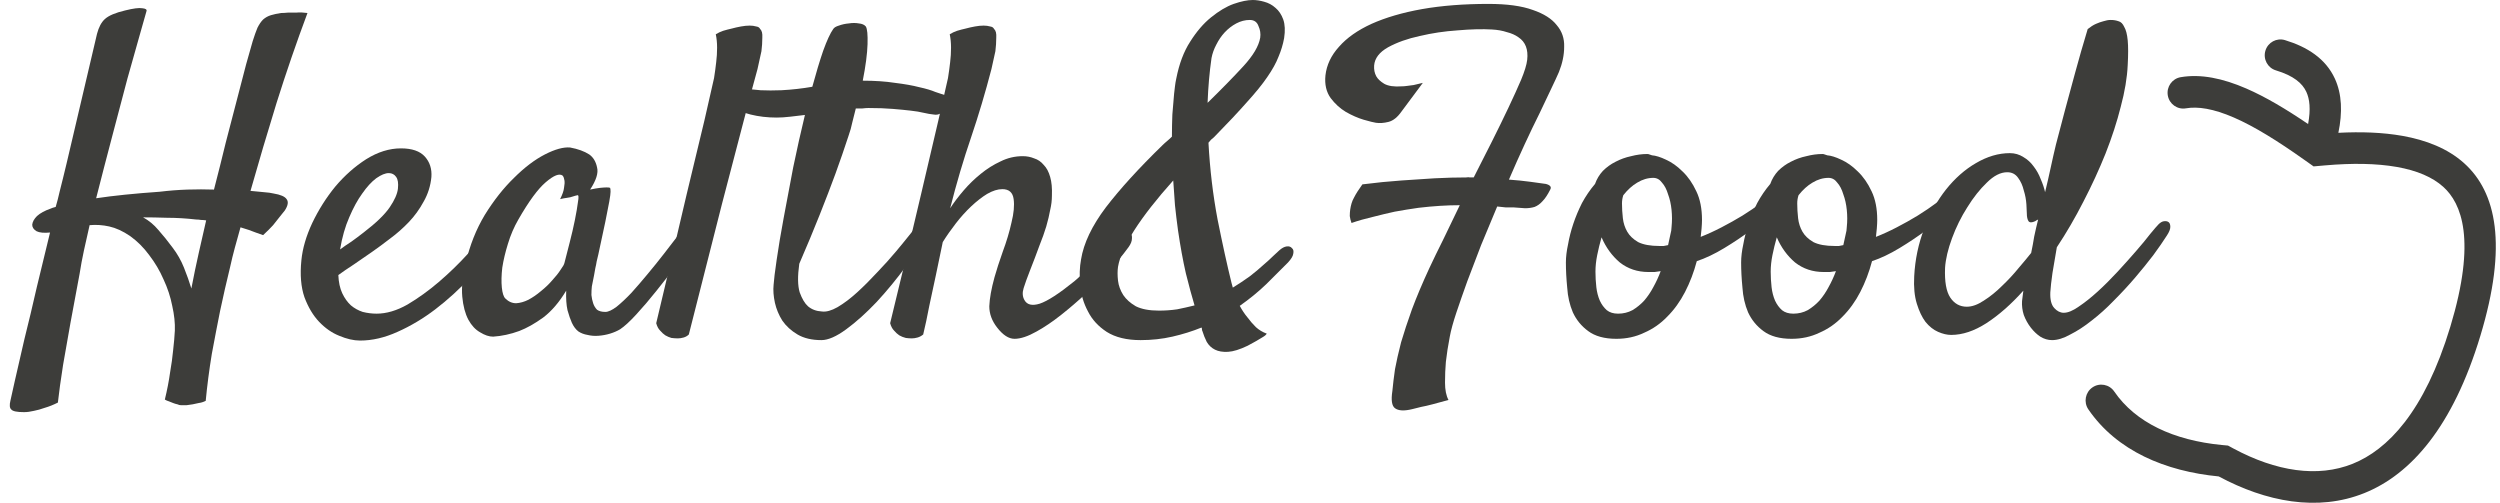
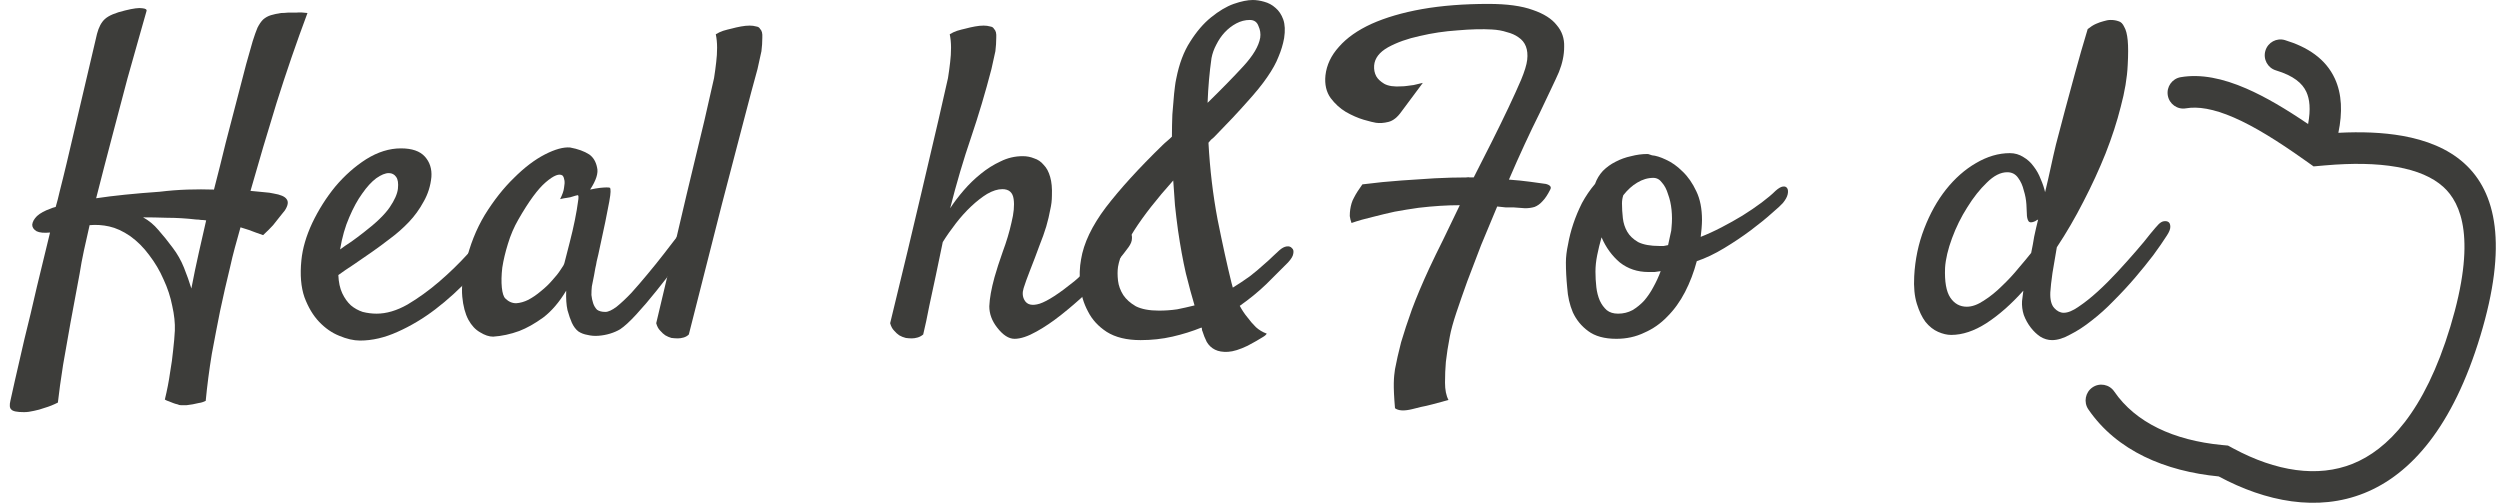
<svg xmlns="http://www.w3.org/2000/svg" xmlns:ns1="http://sodipodi.sourceforge.net/DTD/sodipodi-0.dtd" xmlns:ns2="http://www.inkscape.org/namespaces/inkscape" width="179" height="36" viewBox="0 0 179 36" fill="none" version="1.1" id="svg26" ns1:docname="Health&amp;Food_logo.svg">
  <defs id="defs30" />
  <ns1:namedview id="namedview28" pagecolor="#ffffff" bordercolor="#000000" borderopacity="0.25" ns2:showpageshadow="2" ns2:pageopacity="0.0" ns2:pagecheckerboard="0" ns2:deskcolor="#d1d1d1" />
  <path fill-rule="evenodd" clip-rule="evenodd" d="M162.203 3.629C162.382 3.031 163.009 2.692 163.603 2.872C165.207 3.359 166.518 4.198 167.177 5.632C167.689 6.748 167.727 8.054 167.427 9.509C169.061 9.424 170.607 9.48 171.999 9.725C173.708 10.027 175.256 10.628 176.43 11.684C178.744 13.762 179.559 17.553 177.593 24.048C175.629 30.541 172.631 33.961 169.285 35.306C165.937 36.652 162.238 35.926 158.862 34.113L158.86 34.112C155.049 33.743 151.569 32.292 149.528 29.314C149.175 28.8 149.304 28.096 149.815 27.741C150.326 27.386 151.025 27.514 151.377 28.028C152.906 30.259 155.641 31.528 159.076 31.861L159.078 31.861L159.526 31.903L159.921 32.117L159.923 32.118C162.964 33.75 165.943 34.215 168.454 33.206C170.931 32.21 173.59 29.517 175.444 23.391C177.326 17.173 176.246 14.552 174.933 13.373L174.932 13.372C174.173 12.69 173.069 12.21 171.609 11.953C170.152 11.696 168.414 11.672 166.472 11.842L165.653 11.914L164.981 11.438C163.082 10.091 161.42 9.057 159.945 8.415C158.466 7.774 157.363 7.61 156.509 7.757C155.898 7.862 155.318 7.448 155.214 6.832C155.11 6.216 155.522 5.632 156.134 5.527C157.581 5.279 159.147 5.606 160.836 6.338L160.837 6.339C162.228 6.943 163.701 7.823 165.26 8.882C165.458 7.815 165.369 7.088 165.137 6.584C164.85 5.959 164.224 5.423 162.953 5.038C162.359 4.858 162.023 4.227 162.203 3.629Z" fill="#3D3D3A" id="path2" />
  <path d="M1.715 29.509C1.217 29.509 0.916 29.447 0.812 29.322C0.688 29.219 0.667 29.001 0.75 28.67C0.771 28.567 0.875 28.101 1.061 27.272C1.248 26.465 1.476 25.471 1.746 24.29C2.037 23.131 2.338 21.867 2.649 20.501C2.981 19.134 3.293 17.85 3.583 16.649C3.147 16.691 2.826 16.66 2.618 16.556C2.411 16.432 2.307 16.276 2.307 16.09C2.327 15.883 2.442 15.676 2.649 15.469C2.878 15.262 3.199 15.086 3.614 14.941C3.697 14.899 3.822 14.858 3.988 14.816C4.092 14.464 4.185 14.102 4.268 13.729C4.351 13.419 4.434 13.087 4.517 12.735C4.6 12.383 4.683 12.042 4.766 11.71L6.946 2.423C7.07 1.947 7.257 1.595 7.506 1.367C7.776 1.118 8.264 0.911 8.97 0.745C9.551 0.601 9.955 0.549 10.184 0.59C10.412 0.611 10.516 0.673 10.495 0.777C10.433 1.004 10.277 1.553 10.028 2.423C9.779 3.293 9.478 4.359 9.125 5.622C8.793 6.865 8.43 8.242 8.035 9.753C7.641 11.244 7.257 12.725 6.884 14.195C8.129 14.009 9.644 13.854 11.429 13.729C12.114 13.646 12.778 13.595 13.422 13.574C14.086 13.553 14.719 13.553 15.321 13.574C15.611 12.456 15.892 11.338 16.162 10.219C16.452 9.101 16.722 8.066 16.971 7.113C17.22 6.161 17.438 5.322 17.625 4.597C17.832 3.852 17.988 3.303 18.092 2.951C18.216 2.557 18.331 2.236 18.434 1.988C18.559 1.739 18.694 1.543 18.839 1.398C19.005 1.253 19.192 1.149 19.4 1.087C19.607 1.025 19.846 0.973 20.116 0.932C20.261 0.932 20.437 0.921 20.645 0.901C20.811 0.901 21.008 0.901 21.236 0.901C21.465 0.88 21.724 0.89 22.015 0.932C21.226 3.044 20.489 5.187 19.804 7.362C19.14 9.515 18.517 11.617 17.936 13.667C18.31 13.709 18.632 13.74 18.901 13.76C19.192 13.781 19.42 13.812 19.586 13.854C20.084 13.936 20.396 14.071 20.52 14.257C20.666 14.444 20.624 14.713 20.396 15.065L20.022 15.531C19.898 15.697 19.742 15.893 19.555 16.121C19.368 16.328 19.13 16.566 18.839 16.835C18.673 16.773 18.497 16.711 18.31 16.649C18.144 16.587 17.978 16.525 17.812 16.463C17.604 16.401 17.407 16.338 17.22 16.276C17.075 16.773 16.94 17.26 16.815 17.736C16.691 18.192 16.577 18.658 16.473 19.134C16.224 20.149 15.985 21.195 15.757 22.271C15.57 23.203 15.373 24.228 15.165 25.346C14.979 26.485 14.833 27.604 14.729 28.701C14.563 28.784 14.397 28.836 14.231 28.856C14.065 28.898 13.92 28.929 13.795 28.95C13.65 28.97 13.505 28.991 13.36 29.012H13.204C13.121 29.012 13.038 29.012 12.955 29.012C12.872 29.012 12.789 28.991 12.706 28.95C12.602 28.929 12.498 28.898 12.394 28.856C12.29 28.815 12.187 28.774 12.083 28.732C12 28.711 11.906 28.67 11.803 28.608C11.969 27.924 12.093 27.283 12.176 26.682C12.28 26.081 12.353 25.553 12.394 25.098C12.457 24.559 12.498 24.083 12.519 23.669C12.54 23.131 12.477 22.541 12.332 21.899C12.207 21.257 12 20.625 11.709 20.004C11.44 19.383 11.097 18.803 10.682 18.264C10.287 17.726 9.831 17.27 9.312 16.898C8.793 16.546 8.295 16.318 7.818 16.214C7.361 16.111 6.894 16.08 6.416 16.121C6.271 16.742 6.136 17.343 6.012 17.923C5.887 18.503 5.783 19.062 5.7 19.6C5.472 20.801 5.254 21.971 5.047 23.11C4.881 24.083 4.704 25.088 4.517 26.123C4.351 27.179 4.227 28.08 4.144 28.825C3.812 28.991 3.5 29.115 3.21 29.198C2.919 29.302 2.66 29.374 2.431 29.416C2.182 29.478 1.944 29.509 1.715 29.509ZM14.044 15.717C13.318 15.634 12.623 15.593 11.958 15.593C11.315 15.572 10.744 15.562 10.246 15.562C10.661 15.79 11.024 16.09 11.336 16.463C11.668 16.835 12.01 17.26 12.363 17.736C12.695 18.171 12.965 18.647 13.173 19.165C13.38 19.683 13.557 20.18 13.702 20.656C13.868 19.786 14.044 18.937 14.231 18.109C14.418 17.281 14.595 16.504 14.761 15.779C14.636 15.759 14.511 15.748 14.387 15.748C14.283 15.728 14.169 15.717 14.044 15.717Z" fill="#3D3D3A" id="path4" />
  <path d="M35.807 17.177C35.185 18.088 34.479 18.979 33.69 19.849C32.902 20.698 32.061 21.464 31.168 22.147C30.297 22.81 29.394 23.348 28.46 23.762C27.546 24.176 26.654 24.384 25.782 24.384C25.326 24.384 24.827 24.27 24.288 24.042C23.769 23.835 23.291 23.503 22.855 23.048C22.42 22.592 22.067 22.002 21.797 21.277C21.548 20.553 21.475 19.672 21.579 18.637C21.662 17.788 21.922 16.898 22.357 15.966C22.814 15.013 23.364 14.143 24.008 13.357C24.672 12.57 25.409 11.917 26.218 11.4C27.048 10.882 27.878 10.623 28.709 10.623C29.497 10.623 30.068 10.82 30.421 11.213C30.774 11.607 30.93 12.093 30.888 12.673C30.826 13.315 30.639 13.905 30.328 14.444C30.037 14.982 29.684 15.469 29.269 15.904C28.854 16.338 28.408 16.732 27.93 17.084C27.474 17.436 27.038 17.757 26.623 18.047C26.166 18.358 25.73 18.658 25.315 18.948C24.9 19.217 24.537 19.465 24.225 19.693C24.246 20.211 24.34 20.646 24.506 20.998C24.672 21.35 24.879 21.64 25.128 21.867C25.377 22.075 25.658 22.23 25.969 22.333C26.301 22.416 26.633 22.458 26.965 22.458C27.671 22.458 28.408 22.24 29.176 21.805C29.944 21.35 30.691 20.811 31.418 20.19C32.165 19.548 32.85 18.886 33.472 18.202C34.116 17.519 34.645 16.929 35.06 16.432C35.206 16.266 35.351 16.173 35.496 16.152C35.662 16.111 35.787 16.131 35.87 16.214C35.974 16.276 36.025 16.401 36.025 16.587C36.025 16.753 35.953 16.949 35.807 17.177ZM27.837 12.394C27.588 12.394 27.287 12.518 26.934 12.766C26.602 13.015 26.27 13.377 25.938 13.854C25.606 14.309 25.294 14.879 25.004 15.562C24.713 16.225 24.495 16.991 24.35 17.86C24.599 17.674 24.869 17.488 25.16 17.301C25.45 17.094 25.741 16.877 26.031 16.649C26.924 15.966 27.546 15.365 27.899 14.848C28.252 14.33 28.449 13.885 28.491 13.512C28.532 13.118 28.491 12.839 28.366 12.673C28.242 12.487 28.065 12.394 27.837 12.394Z" fill="#3D3D3A" id="path6" />
  <path d="M49.538 17.457C49.247 17.871 48.874 18.389 48.417 19.01C47.96 19.61 47.483 20.221 46.985 20.843C46.507 21.443 46.03 22.002 45.553 22.52C45.096 23.017 44.712 23.369 44.401 23.576C44.193 23.7 43.954 23.804 43.684 23.887C43.415 23.969 43.134 24.021 42.844 24.042C42.574 24.062 42.315 24.042 42.066 23.98C41.816 23.938 41.599 23.855 41.412 23.731C41.225 23.586 41.069 23.379 40.945 23.11C40.841 22.882 40.737 22.582 40.633 22.209C40.55 21.836 40.519 21.37 40.54 20.811C40.042 21.64 39.492 22.282 38.89 22.737C38.288 23.172 37.717 23.493 37.177 23.7C36.555 23.928 35.932 24.062 35.309 24.104C35.019 24.104 34.707 24 34.375 23.793C34.043 23.607 33.763 23.307 33.535 22.892C33.306 22.458 33.161 21.909 33.099 21.246C33.036 20.563 33.12 19.755 33.348 18.823C33.638 17.56 34.095 16.411 34.718 15.376C35.361 14.34 36.056 13.46 36.804 12.735C37.551 11.99 38.288 11.431 39.014 11.058C39.741 10.685 40.343 10.52 40.82 10.561C41.38 10.665 41.837 10.83 42.19 11.058C42.481 11.265 42.667 11.576 42.75 11.99C42.854 12.383 42.688 12.911 42.252 13.574C42.543 13.512 42.782 13.47 42.968 13.45C43.176 13.429 43.332 13.419 43.435 13.419C43.56 13.419 43.643 13.429 43.684 13.45C43.705 13.491 43.716 13.584 43.716 13.729C43.716 13.854 43.684 14.092 43.622 14.444C43.56 14.796 43.467 15.272 43.342 15.873C43.218 16.473 43.051 17.25 42.844 18.202C42.802 18.389 42.761 18.565 42.719 18.73C42.699 18.875 42.667 19.03 42.626 19.196C42.605 19.341 42.574 19.517 42.532 19.724C42.491 19.931 42.439 20.19 42.377 20.501C42.356 20.687 42.346 20.894 42.346 21.122C42.367 21.329 42.408 21.526 42.47 21.712C42.532 21.899 42.626 22.054 42.75 22.178C42.896 22.282 43.093 22.333 43.342 22.333C43.55 22.333 43.819 22.209 44.151 21.961C44.484 21.692 44.837 21.36 45.21 20.967C45.584 20.553 45.968 20.107 46.362 19.631C46.777 19.134 47.161 18.658 47.514 18.202C47.867 17.747 48.178 17.343 48.448 16.991C48.739 16.639 48.946 16.38 49.071 16.214C49.237 16.028 49.403 15.924 49.569 15.904C49.735 15.862 49.859 15.904 49.943 16.028C50.026 16.152 50.036 16.338 49.974 16.587C49.932 16.835 49.787 17.125 49.538 17.457ZM40.415 18.823C40.519 18.409 40.644 17.923 40.789 17.363C40.934 16.804 41.059 16.266 41.163 15.748C41.266 15.231 41.339 14.806 41.38 14.475C41.443 14.123 41.432 13.957 41.349 13.978C41.246 13.998 41.132 14.03 41.007 14.071C40.903 14.112 40.768 14.143 40.602 14.164C40.436 14.185 40.27 14.216 40.104 14.257C40.27 13.926 40.364 13.657 40.384 13.45C40.426 13.222 40.436 13.046 40.415 12.922C40.395 12.777 40.353 12.663 40.291 12.58C40.062 12.394 39.658 12.549 39.077 13.046C38.516 13.522 37.862 14.413 37.115 15.717C36.804 16.256 36.555 16.835 36.368 17.457C36.181 18.057 36.046 18.627 35.963 19.165C35.901 19.703 35.891 20.18 35.932 20.594C35.974 20.987 36.056 21.246 36.181 21.37C36.409 21.598 36.669 21.712 36.959 21.712C37.25 21.692 37.541 21.609 37.831 21.464C38.142 21.298 38.444 21.091 38.734 20.843C39.045 20.594 39.315 20.335 39.544 20.066C39.793 19.797 39.99 19.548 40.135 19.32C40.301 19.093 40.395 18.927 40.415 18.823Z" fill="#3D3D3A" id="path8" />
  <path d="M46.985 23.141C47.898 19.31 48.624 16.235 49.164 13.916C49.725 11.596 50.15 9.826 50.441 8.604C50.773 7.155 51.001 6.15 51.126 5.591C51.188 5.198 51.24 4.815 51.281 4.442C51.323 4.111 51.344 3.769 51.344 3.417C51.344 3.065 51.312 2.744 51.25 2.454C51.416 2.35 51.593 2.268 51.779 2.205C51.987 2.143 52.184 2.091 52.371 2.05C52.599 1.988 52.828 1.936 53.056 1.895C53.284 1.853 53.492 1.833 53.679 1.833C53.845 1.833 54 1.853 54.146 1.895C54.291 1.915 54.384 1.978 54.426 2.081C54.55 2.185 54.602 2.392 54.582 2.702C54.582 3.013 54.561 3.334 54.519 3.665C54.436 4.059 54.343 4.483 54.239 4.939C53.99 5.829 53.648 7.113 53.212 8.79C52.838 10.219 52.33 12.166 51.686 14.63C51.063 17.094 50.275 20.201 49.32 23.949C49.216 24.052 49.092 24.125 48.946 24.166C48.801 24.207 48.666 24.228 48.541 24.228C48.396 24.228 48.24 24.218 48.074 24.197C47.929 24.156 47.784 24.094 47.639 24.011C47.514 23.928 47.389 23.814 47.265 23.669C47.14 23.545 47.047 23.369 46.985 23.141Z" fill="#3D3D3A" id="path10" />
-   <path d="M65.915 15.779C65.998 15.655 66.101 15.583 66.226 15.562C66.371 15.521 66.485 15.531 66.568 15.593C66.651 15.655 66.693 15.759 66.693 15.904C66.714 16.049 66.662 16.245 66.537 16.494C66.122 17.281 65.572 18.13 64.887 19.041C64.223 19.952 63.517 20.811 62.77 21.619C62.023 22.406 61.296 23.058 60.59 23.576C59.885 24.094 59.293 24.352 58.816 24.352C58.131 24.352 57.56 24.218 57.103 23.949C56.647 23.679 56.284 23.348 56.014 22.955C55.765 22.561 55.588 22.137 55.484 21.681C55.381 21.205 55.349 20.77 55.391 20.377C55.412 20.045 55.484 19.455 55.609 18.606C55.733 17.736 55.9 16.742 56.107 15.624C56.315 14.485 56.543 13.274 56.792 11.99C57.062 10.685 57.342 9.432 57.633 8.231C57.28 8.273 56.927 8.314 56.574 8.356C56.221 8.397 55.9 8.418 55.609 8.418C54.945 8.418 54.322 8.345 53.741 8.2C53.139 8.035 52.693 7.879 52.402 7.734C52.236 7.652 52.163 7.538 52.184 7.393C52.205 7.227 52.267 7.072 52.371 6.927C52.475 6.761 52.61 6.627 52.776 6.523C52.921 6.399 53.056 6.337 53.181 6.337C53.575 6.378 54 6.419 54.457 6.461C54.914 6.482 55.412 6.482 55.952 6.461C56.346 6.44 56.719 6.409 57.072 6.368C57.446 6.326 57.809 6.274 58.162 6.212C58.432 5.218 58.691 4.359 58.94 3.634C59.21 2.889 59.449 2.371 59.657 2.081C59.719 1.978 59.854 1.895 60.061 1.833C60.289 1.75 60.528 1.698 60.777 1.677C61.026 1.636 61.265 1.636 61.493 1.677C61.722 1.698 61.888 1.771 61.992 1.895C62.095 2.06 62.137 2.485 62.116 3.168C62.095 3.852 61.981 4.721 61.774 5.777C62.645 5.777 63.413 5.829 64.078 5.933C64.763 6.016 65.344 6.119 65.821 6.243C66.299 6.347 66.683 6.461 66.973 6.585C67.264 6.689 67.482 6.761 67.627 6.803C67.772 6.844 67.845 6.947 67.845 7.113C67.866 7.279 67.835 7.455 67.751 7.641C67.689 7.807 67.575 7.952 67.409 8.076C67.243 8.2 67.056 8.242 66.849 8.2C66.641 8.18 66.402 8.138 66.132 8.076C65.883 8.014 65.572 7.962 65.198 7.921C64.846 7.879 64.42 7.838 63.922 7.797C63.424 7.755 62.843 7.734 62.178 7.734C62.054 7.734 61.908 7.745 61.742 7.765C61.597 7.765 61.441 7.765 61.276 7.765C61.192 8.097 61.109 8.428 61.026 8.759C60.964 9.07 60.871 9.401 60.746 9.753C60.476 10.582 60.165 11.482 59.812 12.456C59.501 13.305 59.127 14.278 58.691 15.376C58.255 16.473 57.768 17.643 57.228 18.886C57.103 19.776 57.114 20.459 57.259 20.936C57.425 21.391 57.622 21.723 57.851 21.93C58.12 22.157 58.453 22.282 58.847 22.302C59.158 22.344 59.532 22.24 59.968 21.992C60.425 21.723 60.892 21.37 61.369 20.936C61.846 20.501 62.324 20.024 62.801 19.507C63.299 18.989 63.756 18.482 64.171 17.985C64.586 17.488 64.949 17.043 65.261 16.649C65.572 16.235 65.79 15.945 65.915 15.779Z" fill="#3D3D3A" id="path12" />
  <path d="M80.112 16.804C80.257 16.639 80.402 16.556 80.548 16.556C80.714 16.535 80.838 16.577 80.921 16.68C81.025 16.763 81.067 16.898 81.046 17.084C81.046 17.27 80.963 17.477 80.797 17.705C80.402 18.244 79.946 18.803 79.427 19.383C78.908 19.942 78.348 20.49 77.746 21.029C77.164 21.567 76.573 22.075 75.971 22.551C75.369 23.027 74.788 23.421 74.227 23.731C73.605 24.083 73.075 24.259 72.64 24.259C72.224 24.259 71.809 23.99 71.394 23.452C71.021 22.975 70.834 22.468 70.834 21.93C70.855 21.37 70.979 20.677 71.207 19.849C71.353 19.331 71.55 18.72 71.799 18.016C72.069 17.291 72.276 16.597 72.422 15.935C72.588 15.272 72.64 14.713 72.577 14.257C72.515 13.781 72.245 13.543 71.768 13.543C71.436 13.543 71.073 13.657 70.678 13.885C70.305 14.112 69.921 14.413 69.526 14.785C69.153 15.137 68.789 15.541 68.436 15.997C68.084 16.452 67.772 16.898 67.502 17.332C67.336 18.14 67.17 18.937 67.004 19.724C66.859 20.387 66.703 21.112 66.537 21.899C66.392 22.665 66.247 23.348 66.101 23.949C65.977 24.052 65.842 24.125 65.697 24.166C65.551 24.207 65.416 24.228 65.292 24.228C65.147 24.228 65.001 24.218 64.856 24.197C64.69 24.156 64.534 24.094 64.389 24.011C64.264 23.928 64.14 23.814 64.015 23.669C63.891 23.545 63.797 23.369 63.735 23.141C64.669 19.31 65.406 16.235 65.946 13.916C66.485 11.596 66.9 9.826 67.191 8.604C67.523 7.155 67.751 6.15 67.876 5.591C67.938 5.198 67.99 4.815 68.032 4.442C68.073 4.111 68.094 3.769 68.094 3.417C68.094 3.065 68.063 2.744 68.001 2.454C68.167 2.35 68.343 2.268 68.53 2.205C68.737 2.143 68.935 2.091 69.121 2.05C69.35 1.988 69.578 1.936 69.806 1.895C70.035 1.853 70.242 1.833 70.429 1.833C70.595 1.833 70.751 1.853 70.896 1.895C71.041 1.915 71.135 1.978 71.176 2.081C71.301 2.185 71.353 2.392 71.332 2.702C71.332 3.013 71.311 3.334 71.27 3.665C71.187 4.059 71.093 4.483 70.989 4.939C70.554 6.616 70.066 8.252 69.526 9.847C68.987 11.42 68.488 13.108 68.032 14.91C68.302 14.495 68.623 14.071 68.997 13.636C69.37 13.201 69.775 12.808 70.211 12.456C70.668 12.083 71.145 11.783 71.643 11.555C72.141 11.306 72.671 11.182 73.231 11.182C73.522 11.182 73.791 11.234 74.041 11.338C74.31 11.42 74.539 11.576 74.726 11.803C74.933 12.011 75.089 12.3 75.193 12.673C75.296 13.025 75.338 13.47 75.317 14.009C75.317 14.34 75.276 14.682 75.193 15.034C75.13 15.386 75.037 15.779 74.912 16.214C74.788 16.628 74.622 17.094 74.414 17.612C74.227 18.13 73.999 18.73 73.729 19.414C73.543 19.89 73.397 20.294 73.293 20.625C73.19 20.956 73.21 21.246 73.356 21.495C73.543 21.826 73.906 21.909 74.445 21.743C75.006 21.557 75.836 21.018 76.936 20.128C77.185 19.921 77.465 19.662 77.777 19.352C78.088 19.041 78.389 18.73 78.68 18.42C78.97 18.088 79.24 17.778 79.489 17.488C79.738 17.198 79.946 16.97 80.112 16.804Z" fill="#3D3D3A" id="path14" />
  <path d="M91.6 17.923C91.787 17.757 91.964 17.664 92.13 17.643C92.296 17.622 92.42 17.664 92.503 17.767C92.607 17.85 92.638 17.985 92.597 18.171C92.576 18.337 92.451 18.544 92.223 18.792C91.746 19.269 91.227 19.786 90.666 20.346C90.106 20.884 89.473 21.402 88.767 21.899C88.933 22.209 89.12 22.489 89.328 22.737C89.494 22.965 89.691 23.193 89.919 23.421C90.147 23.628 90.407 23.783 90.698 23.887C90.656 23.969 90.563 24.052 90.417 24.135C90.272 24.218 90.116 24.311 89.95 24.415C89.763 24.518 89.556 24.632 89.328 24.756C88.767 25.025 88.3 25.17 87.927 25.191C87.553 25.212 87.242 25.16 86.993 25.036C86.743 24.912 86.546 24.725 86.401 24.477C86.276 24.228 86.173 23.969 86.09 23.7C86.069 23.679 86.058 23.628 86.058 23.545C86.058 23.503 86.048 23.472 86.027 23.452C85.363 23.721 84.668 23.938 83.941 24.104C83.215 24.27 82.457 24.352 81.669 24.352C80.672 24.352 79.863 24.156 79.24 23.762C78.638 23.369 78.192 22.882 77.901 22.302C77.59 21.723 77.403 21.101 77.341 20.439C77.279 19.755 77.299 19.134 77.403 18.575C77.59 17.415 78.181 16.173 79.178 14.848C80.195 13.522 81.544 12.042 83.225 10.406C83.329 10.302 83.443 10.199 83.568 10.095C83.692 9.992 83.806 9.888 83.91 9.784C83.91 9.225 83.921 8.697 83.941 8.2C83.983 7.683 84.024 7.186 84.066 6.709C84.087 6.523 84.107 6.347 84.128 6.181C84.149 5.995 84.18 5.809 84.222 5.622C84.429 4.566 84.761 3.686 85.218 2.982C85.674 2.257 86.173 1.677 86.712 1.242C87.273 0.787 87.812 0.466 88.331 0.28C88.871 0.093 89.328 0 89.701 0C89.95 0 90.22 0.041 90.511 0.124C90.822 0.207 91.092 0.352 91.32 0.559C91.569 0.766 91.756 1.046 91.881 1.398C92.005 1.75 92.026 2.195 91.943 2.733C91.86 3.189 91.725 3.634 91.538 4.069C91.372 4.504 91.102 4.991 90.729 5.529C90.376 6.047 89.888 6.647 89.265 7.331C88.663 8.014 87.895 8.832 86.961 9.784C86.878 9.867 86.795 9.94 86.712 10.002C86.65 10.064 86.588 10.136 86.526 10.219C86.629 12.124 86.847 13.957 87.179 15.717C87.532 17.477 87.864 18.989 88.176 20.252C88.217 20.418 88.248 20.532 88.269 20.594C88.705 20.325 89.11 20.056 89.483 19.786C89.857 19.497 90.179 19.227 90.448 18.979C90.739 18.73 90.978 18.513 91.165 18.326C91.372 18.14 91.517 18.006 91.6 17.923ZM82.976 22.24C83.433 22.24 83.869 22.209 84.284 22.147C84.699 22.064 85.114 21.971 85.529 21.867C85.342 21.246 85.135 20.48 84.907 19.569C84.699 18.658 84.512 17.633 84.346 16.494C84.263 15.893 84.191 15.293 84.128 14.692C84.087 14.092 84.045 13.502 84.004 12.922C81.617 15.593 80.299 17.654 80.05 19.103C80.008 19.393 80.008 19.724 80.05 20.097C80.091 20.449 80.216 20.791 80.423 21.122C80.631 21.433 80.932 21.702 81.326 21.93C81.741 22.137 82.291 22.24 82.976 22.24ZM86.743 4.162C86.598 5.177 86.505 6.243 86.463 7.362C87.46 6.388 88.311 5.519 89.016 4.752C89.722 3.986 90.127 3.303 90.231 2.702C90.272 2.412 90.231 2.133 90.106 1.864C90.002 1.574 89.795 1.429 89.483 1.429C89.151 1.429 88.829 1.512 88.518 1.677C88.207 1.843 87.927 2.06 87.677 2.33C87.449 2.578 87.252 2.868 87.086 3.199C86.92 3.51 86.806 3.831 86.743 4.162Z" fill="#3D3D3A" id="path16" />
-   <path d="M105.518 12.704C105.953 11.835 106.389 10.975 106.825 10.126C107.261 9.256 107.655 8.449 108.008 7.703C108.361 6.958 108.662 6.295 108.911 5.715C109.16 5.115 109.306 4.639 109.347 4.287C109.389 3.914 109.358 3.593 109.254 3.324C109.15 3.054 108.974 2.837 108.724 2.671C108.496 2.506 108.216 2.381 107.884 2.299C107.572 2.195 107.22 2.133 106.825 2.112C106.14 2.071 105.32 2.091 104.366 2.174C103.432 2.236 102.529 2.371 101.657 2.578C100.785 2.764 100.028 3.034 99.384 3.386C98.761 3.738 98.429 4.173 98.388 4.69C98.367 4.98 98.419 5.239 98.543 5.467C98.647 5.653 98.834 5.829 99.104 5.995C99.394 6.161 99.82 6.223 100.38 6.181C100.484 6.181 100.609 6.171 100.754 6.15C100.879 6.13 101.034 6.109 101.221 6.088C101.408 6.047 101.626 5.995 101.875 5.933L100.349 7.983C100.059 8.397 99.747 8.646 99.415 8.728C99.083 8.811 98.782 8.832 98.512 8.79C98.367 8.77 98.076 8.697 97.641 8.573C97.225 8.449 96.8 8.262 96.364 8.014C95.949 7.765 95.586 7.434 95.274 7.02C94.963 6.585 94.838 6.047 94.901 5.405C94.984 4.659 95.305 3.976 95.866 3.355C96.426 2.713 97.205 2.164 98.201 1.708C99.218 1.253 100.422 0.901 101.813 0.652C103.224 0.404 104.812 0.28 106.576 0.28C107.905 0.28 108.963 0.425 109.752 0.714C110.541 0.984 111.111 1.346 111.464 1.802C111.838 2.236 112.014 2.754 111.994 3.355C111.994 3.934 111.869 4.535 111.62 5.156C111.495 5.446 111.309 5.85 111.06 6.368C110.831 6.865 110.551 7.455 110.219 8.138C109.887 8.801 109.534 9.536 109.16 10.344C108.787 11.151 108.413 11.99 108.039 12.86C108.6 12.901 109.108 12.953 109.565 13.015C110.042 13.077 110.416 13.129 110.686 13.17C110.997 13.253 111.101 13.388 110.997 13.574C110.81 13.947 110.624 14.226 110.437 14.413C110.271 14.599 110.084 14.734 109.876 14.816C109.669 14.879 109.441 14.91 109.191 14.91C108.942 14.889 108.662 14.868 108.351 14.848C108.164 14.848 107.977 14.848 107.79 14.848C107.604 14.827 107.406 14.806 107.199 14.785C106.804 15.717 106.42 16.639 106.047 17.55C105.694 18.461 105.362 19.331 105.051 20.159C104.76 20.967 104.501 21.712 104.272 22.395C104.044 23.079 103.888 23.648 103.805 24.104C103.681 24.746 103.587 25.346 103.525 25.905C103.483 26.382 103.463 26.879 103.463 27.396C103.463 27.914 103.546 28.328 103.712 28.639C103.276 28.763 102.892 28.867 102.56 28.95C102.248 29.032 101.979 29.095 101.75 29.136C101.501 29.198 101.294 29.25 101.128 29.291C100.546 29.436 100.131 29.416 99.882 29.229C99.654 29.064 99.592 28.649 99.695 27.987C99.737 27.531 99.799 27.013 99.882 26.434C99.986 25.875 100.131 25.233 100.318 24.508C100.526 23.804 100.785 23.017 101.096 22.147C101.429 21.257 101.844 20.273 102.342 19.196C102.632 18.575 102.965 17.892 103.338 17.146C103.712 16.38 104.106 15.562 104.521 14.692C103.608 14.692 102.622 14.754 101.564 14.879C100.982 14.961 100.412 15.055 99.851 15.158C99.374 15.262 98.855 15.386 98.294 15.531C97.755 15.655 97.246 15.8 96.769 15.966C96.707 15.8 96.665 15.634 96.644 15.469C96.644 15.303 96.655 15.148 96.675 15.003C96.696 14.858 96.727 14.713 96.769 14.568C96.81 14.423 96.873 14.278 96.956 14.133C97.08 13.885 97.277 13.574 97.547 13.201C98.523 13.077 99.457 12.984 100.349 12.922C101.242 12.86 102.031 12.808 102.715 12.766C103.525 12.725 104.283 12.704 104.988 12.704C105.092 12.684 105.175 12.684 105.237 12.704C105.32 12.704 105.414 12.704 105.518 12.704Z" fill="#3D3D3A" id="path18" />
+   <path d="M105.518 12.704C105.953 11.835 106.389 10.975 106.825 10.126C107.261 9.256 107.655 8.449 108.008 7.703C108.361 6.958 108.662 6.295 108.911 5.715C109.16 5.115 109.306 4.639 109.347 4.287C109.389 3.914 109.358 3.593 109.254 3.324C109.15 3.054 108.974 2.837 108.724 2.671C108.496 2.506 108.216 2.381 107.884 2.299C107.572 2.195 107.22 2.133 106.825 2.112C106.14 2.071 105.32 2.091 104.366 2.174C103.432 2.236 102.529 2.371 101.657 2.578C100.785 2.764 100.028 3.034 99.384 3.386C98.761 3.738 98.429 4.173 98.388 4.69C98.367 4.98 98.419 5.239 98.543 5.467C98.647 5.653 98.834 5.829 99.104 5.995C99.394 6.161 99.82 6.223 100.38 6.181C100.484 6.181 100.609 6.171 100.754 6.15C100.879 6.13 101.034 6.109 101.221 6.088C101.408 6.047 101.626 5.995 101.875 5.933L100.349 7.983C100.059 8.397 99.747 8.646 99.415 8.728C99.083 8.811 98.782 8.832 98.512 8.79C98.367 8.77 98.076 8.697 97.641 8.573C97.225 8.449 96.8 8.262 96.364 8.014C95.949 7.765 95.586 7.434 95.274 7.02C94.963 6.585 94.838 6.047 94.901 5.405C94.984 4.659 95.305 3.976 95.866 3.355C96.426 2.713 97.205 2.164 98.201 1.708C99.218 1.253 100.422 0.901 101.813 0.652C103.224 0.404 104.812 0.28 106.576 0.28C107.905 0.28 108.963 0.425 109.752 0.714C110.541 0.984 111.111 1.346 111.464 1.802C111.838 2.236 112.014 2.754 111.994 3.355C111.994 3.934 111.869 4.535 111.62 5.156C111.495 5.446 111.309 5.85 111.06 6.368C110.831 6.865 110.551 7.455 110.219 8.138C109.887 8.801 109.534 9.536 109.16 10.344C108.787 11.151 108.413 11.99 108.039 12.86C108.6 12.901 109.108 12.953 109.565 13.015C110.042 13.077 110.416 13.129 110.686 13.17C110.997 13.253 111.101 13.388 110.997 13.574C110.81 13.947 110.624 14.226 110.437 14.413C110.271 14.599 110.084 14.734 109.876 14.816C109.669 14.879 109.441 14.91 109.191 14.91C108.942 14.889 108.662 14.868 108.351 14.848C108.164 14.848 107.977 14.848 107.79 14.848C107.604 14.827 107.406 14.806 107.199 14.785C106.804 15.717 106.42 16.639 106.047 17.55C105.694 18.461 105.362 19.331 105.051 20.159C104.76 20.967 104.501 21.712 104.272 22.395C104.044 23.079 103.888 23.648 103.805 24.104C103.681 24.746 103.587 25.346 103.525 25.905C103.483 26.382 103.463 26.879 103.463 27.396C103.463 27.914 103.546 28.328 103.712 28.639C103.276 28.763 102.892 28.867 102.56 28.95C102.248 29.032 101.979 29.095 101.75 29.136C101.501 29.198 101.294 29.25 101.128 29.291C100.546 29.436 100.131 29.416 99.882 29.229C99.737 27.531 99.799 27.013 99.882 26.434C99.986 25.875 100.131 25.233 100.318 24.508C100.526 23.804 100.785 23.017 101.096 22.147C101.429 21.257 101.844 20.273 102.342 19.196C102.632 18.575 102.965 17.892 103.338 17.146C103.712 16.38 104.106 15.562 104.521 14.692C103.608 14.692 102.622 14.754 101.564 14.879C100.982 14.961 100.412 15.055 99.851 15.158C99.374 15.262 98.855 15.386 98.294 15.531C97.755 15.655 97.246 15.8 96.769 15.966C96.707 15.8 96.665 15.634 96.644 15.469C96.644 15.303 96.655 15.148 96.675 15.003C96.696 14.858 96.727 14.713 96.769 14.568C96.81 14.423 96.873 14.278 96.956 14.133C97.08 13.885 97.277 13.574 97.547 13.201C98.523 13.077 99.457 12.984 100.349 12.922C101.242 12.86 102.031 12.808 102.715 12.766C103.525 12.725 104.283 12.704 104.988 12.704C105.092 12.684 105.175 12.684 105.237 12.704C105.32 12.704 105.414 12.704 105.518 12.704Z" fill="#3D3D3A" id="path18" />
  <path d="M121.49 18.699C121.282 19.486 121.002 20.221 120.649 20.905C120.296 21.588 119.871 22.178 119.372 22.675C118.895 23.172 118.345 23.555 117.722 23.824C117.12 24.114 116.456 24.259 115.73 24.259C114.879 24.259 114.204 24.073 113.706 23.7C113.229 23.348 112.865 22.903 112.616 22.364C112.388 21.826 112.253 21.236 112.212 20.594C112.149 19.952 112.118 19.352 112.118 18.792C112.118 18.399 112.17 17.964 112.274 17.488C112.357 17.012 112.481 16.525 112.647 16.028C112.813 15.531 113.021 15.034 113.27 14.537C113.54 14.04 113.851 13.584 114.204 13.17C114.329 12.818 114.515 12.508 114.765 12.238C115.034 11.969 115.335 11.752 115.667 11.586C116.02 11.4 116.394 11.265 116.788 11.182C117.183 11.079 117.567 11.027 117.94 11.027C118.003 11.027 118.054 11.037 118.096 11.058C118.158 11.079 118.22 11.099 118.283 11.12C118.553 11.141 118.885 11.244 119.279 11.431C119.694 11.617 120.089 11.897 120.462 12.269C120.857 12.642 121.189 13.118 121.458 13.698C121.728 14.257 121.863 14.941 121.863 15.748C121.863 15.914 121.853 16.121 121.832 16.37C121.811 16.597 121.791 16.794 121.77 16.96C122.247 16.773 122.745 16.546 123.264 16.276C123.783 16.007 124.281 15.728 124.759 15.438C125.257 15.127 125.714 14.816 126.129 14.506C126.544 14.195 126.876 13.916 127.125 13.667C127.332 13.481 127.509 13.377 127.654 13.357C127.8 13.336 127.903 13.377 127.966 13.481C128.028 13.584 128.038 13.729 127.997 13.916C127.955 14.102 127.841 14.309 127.654 14.537C127.55 14.661 127.281 14.91 126.845 15.282C126.43 15.655 125.931 16.059 125.35 16.494C124.769 16.929 124.136 17.353 123.451 17.767C122.766 18.181 122.112 18.492 121.49 18.699ZM116.228 13.978C116.166 14.164 116.134 14.361 116.134 14.568C116.134 14.899 116.155 15.251 116.197 15.624C116.238 15.976 116.342 16.297 116.508 16.587C116.674 16.877 116.934 17.125 117.286 17.332C117.66 17.519 118.169 17.612 118.812 17.612C118.916 17.612 119.02 17.612 119.123 17.612C119.227 17.591 119.331 17.571 119.435 17.55C119.497 17.281 119.549 17.043 119.59 16.835C119.653 16.608 119.684 16.411 119.684 16.245C119.725 15.852 119.725 15.448 119.684 15.034C119.642 14.62 119.559 14.247 119.435 13.916C119.331 13.564 119.186 13.284 118.999 13.077C118.833 12.849 118.625 12.735 118.376 12.735C117.982 12.735 117.598 12.849 117.224 13.077C116.871 13.284 116.539 13.584 116.228 13.978ZM114.235 19.445C114.235 19.817 114.256 20.19 114.298 20.563C114.339 20.915 114.422 21.236 114.547 21.526C114.671 21.795 114.837 22.023 115.045 22.209C115.252 22.375 115.522 22.458 115.854 22.458C116.228 22.458 116.57 22.375 116.882 22.209C117.193 22.023 117.473 21.795 117.722 21.526C117.971 21.236 118.189 20.915 118.376 20.563C118.584 20.19 118.76 19.807 118.905 19.414C118.76 19.434 118.615 19.455 118.47 19.476C118.345 19.476 118.2 19.476 118.034 19.476C117.245 19.476 116.56 19.248 115.979 18.792C115.418 18.316 114.982 17.716 114.671 16.991C114.547 17.426 114.443 17.85 114.36 18.264C114.277 18.678 114.235 19.072 114.235 19.445Z" fill="#3D3D3A" id="path20" />
-   <path d="M134.037 18.699C133.829 19.486 133.549 20.221 133.196 20.905C132.843 21.588 132.418 22.178 131.92 22.675C131.442 23.172 130.892 23.555 130.27 23.824C129.668 24.114 129.003 24.259 128.277 24.259C127.426 24.259 126.751 24.073 126.253 23.7C125.776 23.348 125.413 22.903 125.163 22.364C124.935 21.826 124.8 21.236 124.759 20.594C124.696 19.952 124.665 19.352 124.665 18.792C124.665 18.399 124.717 17.964 124.821 17.488C124.904 17.012 125.029 16.525 125.195 16.028C125.361 15.531 125.568 15.034 125.817 14.537C126.087 14.04 126.398 13.584 126.751 13.17C126.876 12.818 127.063 12.508 127.312 12.238C127.582 11.969 127.883 11.752 128.215 11.586C128.567 11.4 128.941 11.265 129.335 11.182C129.73 11.079 130.114 11.027 130.487 11.027C130.55 11.027 130.602 11.037 130.643 11.058C130.705 11.079 130.768 11.099 130.83 11.12C131.1 11.141 131.432 11.244 131.826 11.431C132.241 11.617 132.636 11.897 133.009 12.269C133.404 12.642 133.736 13.118 134.006 13.698C134.275 14.257 134.41 14.941 134.41 15.748C134.41 15.914 134.4 16.121 134.379 16.37C134.359 16.597 134.338 16.794 134.317 16.96C134.794 16.773 135.293 16.546 135.811 16.276C136.33 16.007 136.829 15.728 137.306 15.438C137.804 15.127 138.261 14.816 138.676 14.506C139.091 14.195 139.423 13.916 139.672 13.667C139.88 13.481 140.056 13.377 140.201 13.357C140.347 13.336 140.451 13.377 140.513 13.481C140.575 13.584 140.585 13.729 140.544 13.916C140.502 14.102 140.388 14.309 140.201 14.537C140.098 14.661 139.828 14.91 139.392 15.282C138.977 15.655 138.479 16.059 137.897 16.494C137.316 16.929 136.683 17.353 135.998 17.767C135.313 18.181 134.659 18.492 134.037 18.699ZM128.775 13.978C128.713 14.164 128.682 14.361 128.682 14.568C128.682 14.899 128.702 15.251 128.744 15.624C128.785 15.976 128.889 16.297 129.055 16.587C129.221 16.877 129.481 17.125 129.834 17.332C130.207 17.519 130.716 17.612 131.359 17.612C131.463 17.612 131.567 17.612 131.671 17.612C131.774 17.591 131.878 17.571 131.982 17.55C132.044 17.281 132.096 17.043 132.138 16.835C132.2 16.608 132.231 16.411 132.231 16.245C132.273 15.852 132.273 15.448 132.231 15.034C132.189 14.62 132.106 14.247 131.982 13.916C131.878 13.564 131.733 13.284 131.546 13.077C131.38 12.849 131.172 12.735 130.923 12.735C130.529 12.735 130.145 12.849 129.771 13.077C129.419 13.284 129.086 13.584 128.775 13.978ZM126.782 19.445C126.782 19.817 126.803 20.19 126.845 20.563C126.886 20.915 126.969 21.236 127.094 21.526C127.218 21.795 127.384 22.023 127.592 22.209C127.8 22.375 128.069 22.458 128.401 22.458C128.775 22.458 129.118 22.375 129.429 22.209C129.74 22.023 130.02 21.795 130.27 21.526C130.519 21.236 130.737 20.915 130.923 20.563C131.131 20.19 131.307 19.807 131.453 19.414C131.307 19.434 131.162 19.455 131.017 19.476C130.892 19.476 130.747 19.476 130.581 19.476C129.792 19.476 129.107 19.248 128.526 18.792C127.966 18.316 127.53 17.716 127.218 16.991C127.094 17.426 126.99 17.85 126.907 18.264C126.824 18.678 126.782 19.072 126.782 19.445Z" fill="#3D3D3A" id="path22" />
  <path d="M147.269 17.705C147.165 18.347 147.061 18.958 146.958 19.538C146.875 20.118 146.823 20.584 146.802 20.936C146.781 21.453 146.875 21.826 147.082 22.054C147.29 22.282 147.518 22.395 147.767 22.395C148.058 22.395 148.411 22.251 148.826 21.961C149.262 21.671 149.718 21.308 150.196 20.873C150.673 20.439 151.15 19.962 151.628 19.445C152.105 18.927 152.541 18.44 152.935 17.985C153.351 17.509 153.693 17.094 153.963 16.742C154.253 16.39 154.451 16.163 154.554 16.059C154.679 15.935 154.803 15.862 154.928 15.841C155.073 15.821 155.187 15.841 155.271 15.904C155.354 15.966 155.395 16.08 155.395 16.245C155.395 16.411 155.312 16.618 155.146 16.867C154.897 17.26 154.575 17.726 154.181 18.264C153.786 18.782 153.351 19.32 152.873 19.88C152.396 20.439 151.887 20.987 151.348 21.526C150.829 22.064 150.299 22.541 149.76 22.955C149.241 23.369 148.732 23.7 148.234 23.949C147.757 24.218 147.321 24.352 146.926 24.352C146.636 24.352 146.356 24.27 146.086 24.104C145.837 23.938 145.608 23.721 145.401 23.452C145.193 23.182 145.027 22.882 144.903 22.551C144.799 22.22 144.757 21.888 144.778 21.557C144.799 21.412 144.83 21.163 144.872 20.811C144 21.785 143.118 22.561 142.225 23.141C141.353 23.7 140.513 23.98 139.703 23.98C139.413 23.98 139.101 23.907 138.769 23.762C138.437 23.617 138.136 23.379 137.866 23.048C137.617 22.716 137.41 22.282 137.244 21.743C137.078 21.205 137.015 20.553 137.057 19.786C137.119 18.585 137.358 17.446 137.773 16.37C138.188 15.293 138.707 14.361 139.33 13.574C139.973 12.766 140.689 12.135 141.478 11.679C142.287 11.203 143.097 10.965 143.906 10.965C144.259 10.965 144.581 11.058 144.872 11.244C145.162 11.41 145.411 11.638 145.619 11.928C145.826 12.197 145.992 12.497 146.117 12.829C146.262 13.16 146.366 13.47 146.428 13.76C146.574 13.16 146.709 12.57 146.833 11.99C146.958 11.41 147.082 10.861 147.207 10.344C147.414 9.577 147.632 8.749 147.861 7.859C148.068 7.092 148.307 6.212 148.577 5.218C148.846 4.224 149.147 3.179 149.479 2.081C149.687 1.915 149.884 1.791 150.071 1.708C150.258 1.626 150.434 1.563 150.6 1.522C150.787 1.46 150.964 1.429 151.13 1.429C151.337 1.429 151.524 1.46 151.69 1.522C151.856 1.563 151.991 1.698 152.095 1.926C152.219 2.133 152.302 2.454 152.344 2.889C152.385 3.324 152.385 3.914 152.344 4.659C152.302 5.57 152.136 6.564 151.846 7.641C151.576 8.718 151.213 9.836 150.756 10.996C150.299 12.135 149.77 13.284 149.168 14.444C148.587 15.583 147.954 16.67 147.269 17.705ZM145.432 18.109C145.515 17.716 145.588 17.322 145.65 16.929C145.733 16.535 145.826 16.131 145.93 15.717C145.889 15.738 145.847 15.759 145.806 15.779C145.785 15.8 145.754 15.821 145.712 15.841C145.484 15.945 145.328 15.945 145.245 15.841C145.162 15.717 145.121 15.531 145.121 15.282C145.121 15.158 145.11 14.941 145.09 14.63C145.069 14.299 145.007 13.967 144.903 13.636C144.82 13.284 144.685 12.984 144.498 12.735C144.311 12.466 144.052 12.332 143.72 12.332C143.242 12.332 142.754 12.58 142.256 13.077C141.758 13.553 141.291 14.143 140.855 14.848C140.419 15.531 140.056 16.266 139.766 17.053C139.475 17.84 139.309 18.544 139.267 19.165C139.226 20.159 139.35 20.873 139.641 21.308C139.932 21.743 140.326 21.961 140.824 21.961C141.198 21.961 141.602 21.816 142.038 21.526C142.495 21.236 142.931 20.884 143.346 20.47C143.782 20.056 144.176 19.631 144.529 19.196C144.903 18.761 145.204 18.399 145.432 18.109Z" fill="#3D3D3A" id="path24" />
</svg>